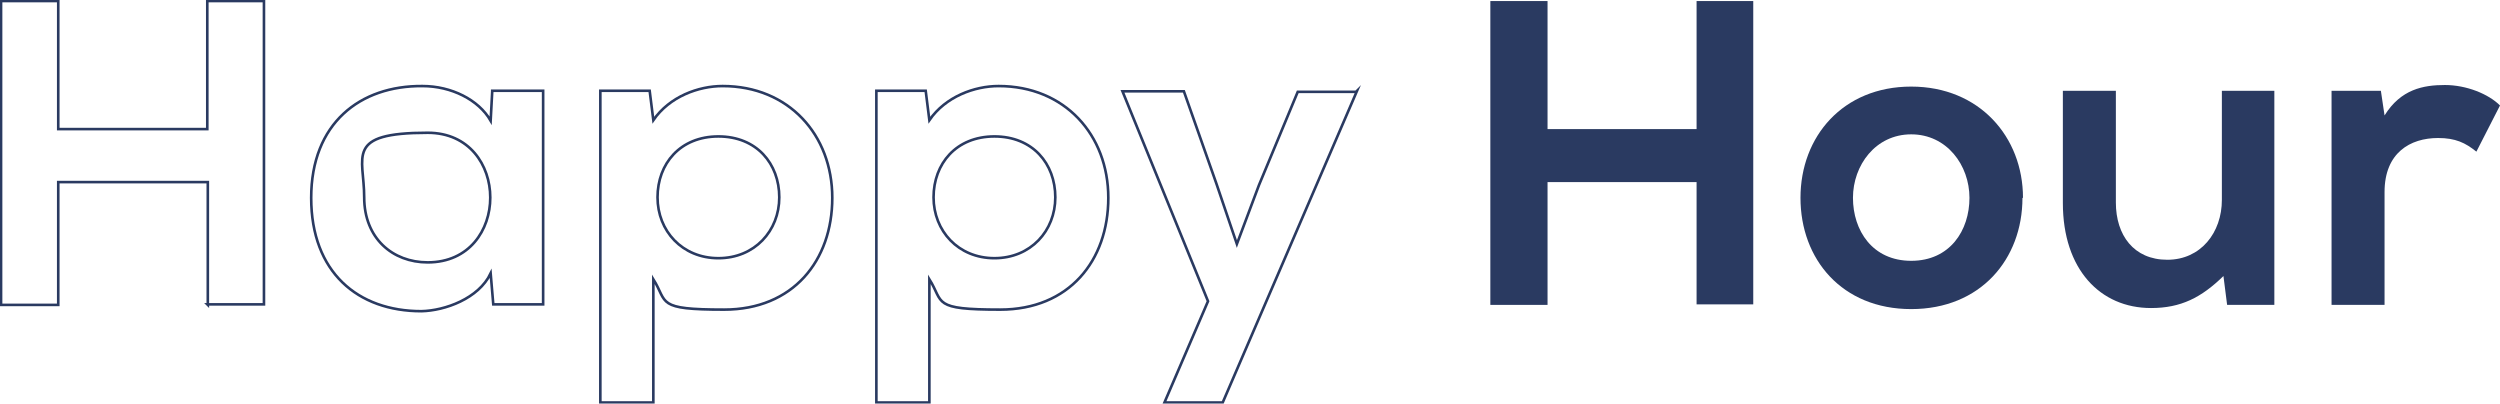
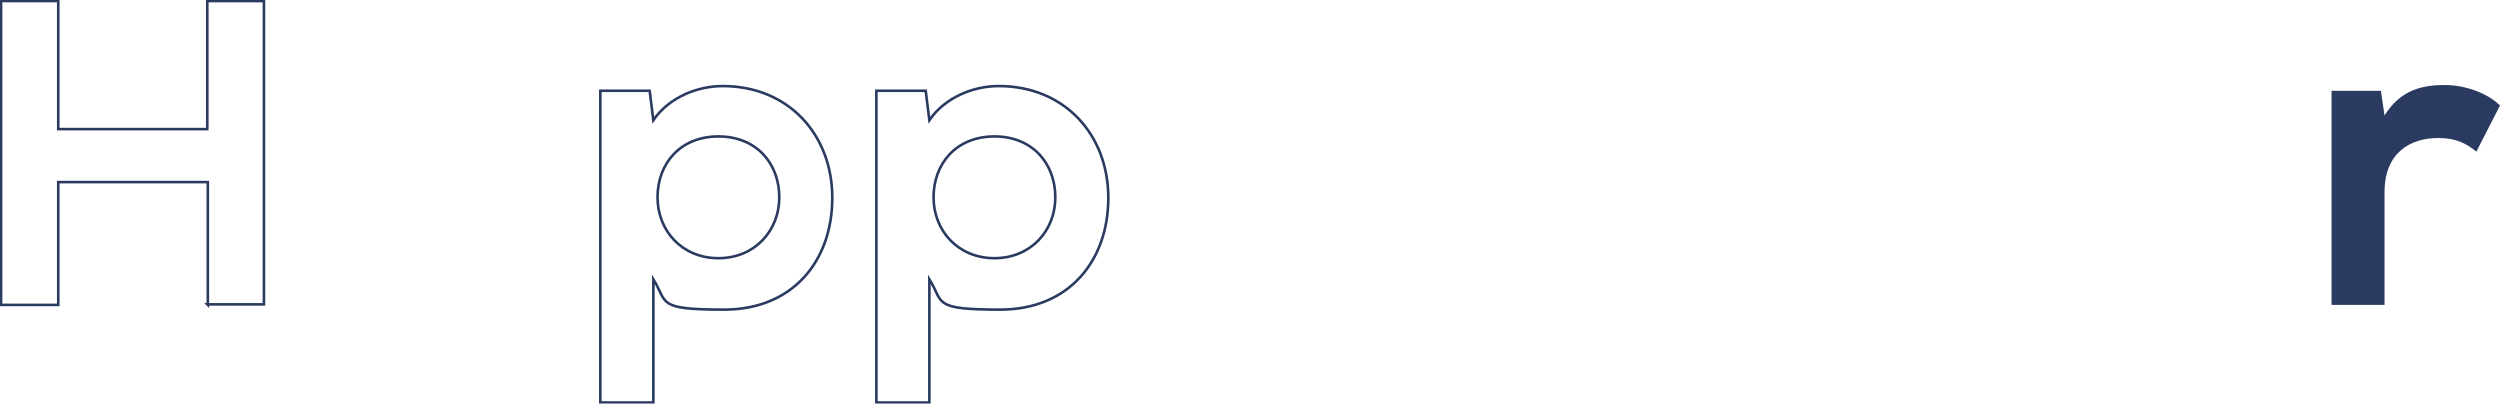
<svg xmlns="http://www.w3.org/2000/svg" id="uuid-d66b61db-2d14-4b55-89fb-2e9c7af19835" data-name="Layer 2" width="476.4" height="76.9" viewBox="0 0 476.4 76.9">
  <defs>
    <style>      .uuid-52366559-6870-4a8b-93f6-3e97f615aad3 {        fill: #2a3a61;      }      .uuid-053785c0-9265-4ac2-9be6-f553d8d361c4 {        fill: none;        stroke: #2a3a61;        stroke-miterlimit: 10;        stroke-width: .5px;      }    </style>
  </defs>
  <g id="uuid-c66948c3-6844-45e1-942a-0387eec4b5bd" data-name="TEXTS">
    <g>
      <path class="uuid-053785c0-9265-4ac2-9be6-f553d8d361c4" d="m39.6,58.1v-23.4H11.1v23.4H.2V.2h10.9v24.4h28.4V.2h10.8v57.8h-10.8Z" />
-       <path class="uuid-053785c0-9265-4ac2-9be6-f553d8d361c4" d="m93.8,17.3h9.7v40.7h-9.5l-.5-5.9c-2.3,4.8-8.7,7.1-13.2,7.2-12.1,0-21-7.4-21-21.6s9.3-21.4,21.2-21.3c5.5,0,10.7,2.6,13,6.6l.3-5.6Zm-24.4,20.3c0,7.8,5.4,12.4,12.1,12.4,15.9,0,15.9-24.7,0-24.7s-12.1,4.5-12.1,12.3Z" />
      <path class="uuid-053785c0-9265-4ac2-9be6-f553d8d361c4" d="m114.4,76.6V17.3h9.4l.7,5.6c3.1-4.5,8.6-6.5,13.2-6.5,12.6,0,20.9,9.3,20.9,21.3s-7.5,21.3-20.6,21.3-10.7-1.3-13.5-5.8v23.5h-10.1Zm34.1-39c0-6.4-4.3-11.6-11.6-11.6s-11.6,5.2-11.6,11.6,4.7,11.6,11.6,11.6,11.6-5.2,11.6-11.6Z" />
      <path class="uuid-053785c0-9265-4ac2-9be6-f553d8d361c4" d="m167,76.6V17.3h9.4l.7,5.6c3.1-4.5,8.6-6.5,13.2-6.5,12.6,0,20.9,9.3,20.9,21.3s-7.5,21.3-20.6,21.3-10.7-1.3-13.5-5.8v23.5h-10.1Zm34.1-39c0-6.4-4.3-11.6-11.6-11.6s-11.6,5.2-11.6,11.6,4.7,11.6,11.6,11.6,11.6-5.2,11.6-11.6Z" />
-       <path class="uuid-053785c0-9265-4ac2-9be6-f553d8d361c4" d="m258.6,17.3l-25.6,59.4h-11.1l8.3-19.3-16.3-40h11.7l6.2,17.6,3.9,11.5,4.2-11.2,7.4-17.8h11.1Z" />
-       <path class="uuid-52366559-6870-4a8b-93f6-3e97f615aad3" d="m323.3,58.1v-23.4h-28.4v23.4h-10.9V.2h10.9v24.4h28.4V.2h10.8v57.8h-10.8Z" />
-       <path class="uuid-52366559-6870-4a8b-93f6-3e97f615aad3" d="m385.4,37.7c0,11.7-8,21.2-21.2,21.2s-21.1-9.5-21.1-21.2,8.1-21.2,21.1-21.2,21.3,9.6,21.3,21.2Zm-32.3,0c0,6.2,3.7,12,11.1,12s11.1-5.8,11.1-12-4.3-12.1-11.1-12.1-11.1,5.9-11.1,12.1Z" />
-       <path class="uuid-52366559-6870-4a8b-93f6-3e97f615aad3" d="m403.2,17.3v21.3c0,6.2,3.4,10.9,9.8,10.9s10.4-5.2,10.4-11.4v-20.8h10v40.8h-9l-.7-5.5c-4.2,4.1-8.1,6.1-13.8,6.1-9.7,0-16.8-7.4-16.8-20v-21.4h10.1Z" />
      <path class="uuid-52366559-6870-4a8b-93f6-3e97f615aad3" d="m453.7,17.3l.7,4.7c3.1-5,7.4-5.8,11.5-5.8s8.3,1.7,10.5,3.9l-4.5,8.8c-2.1-1.7-4-2.6-7.3-2.6-5.3,0-10.2,2.8-10.2,10.3v21.5h-10.1V17.3h9.3Z" />
    </g>
  </g>
</svg>